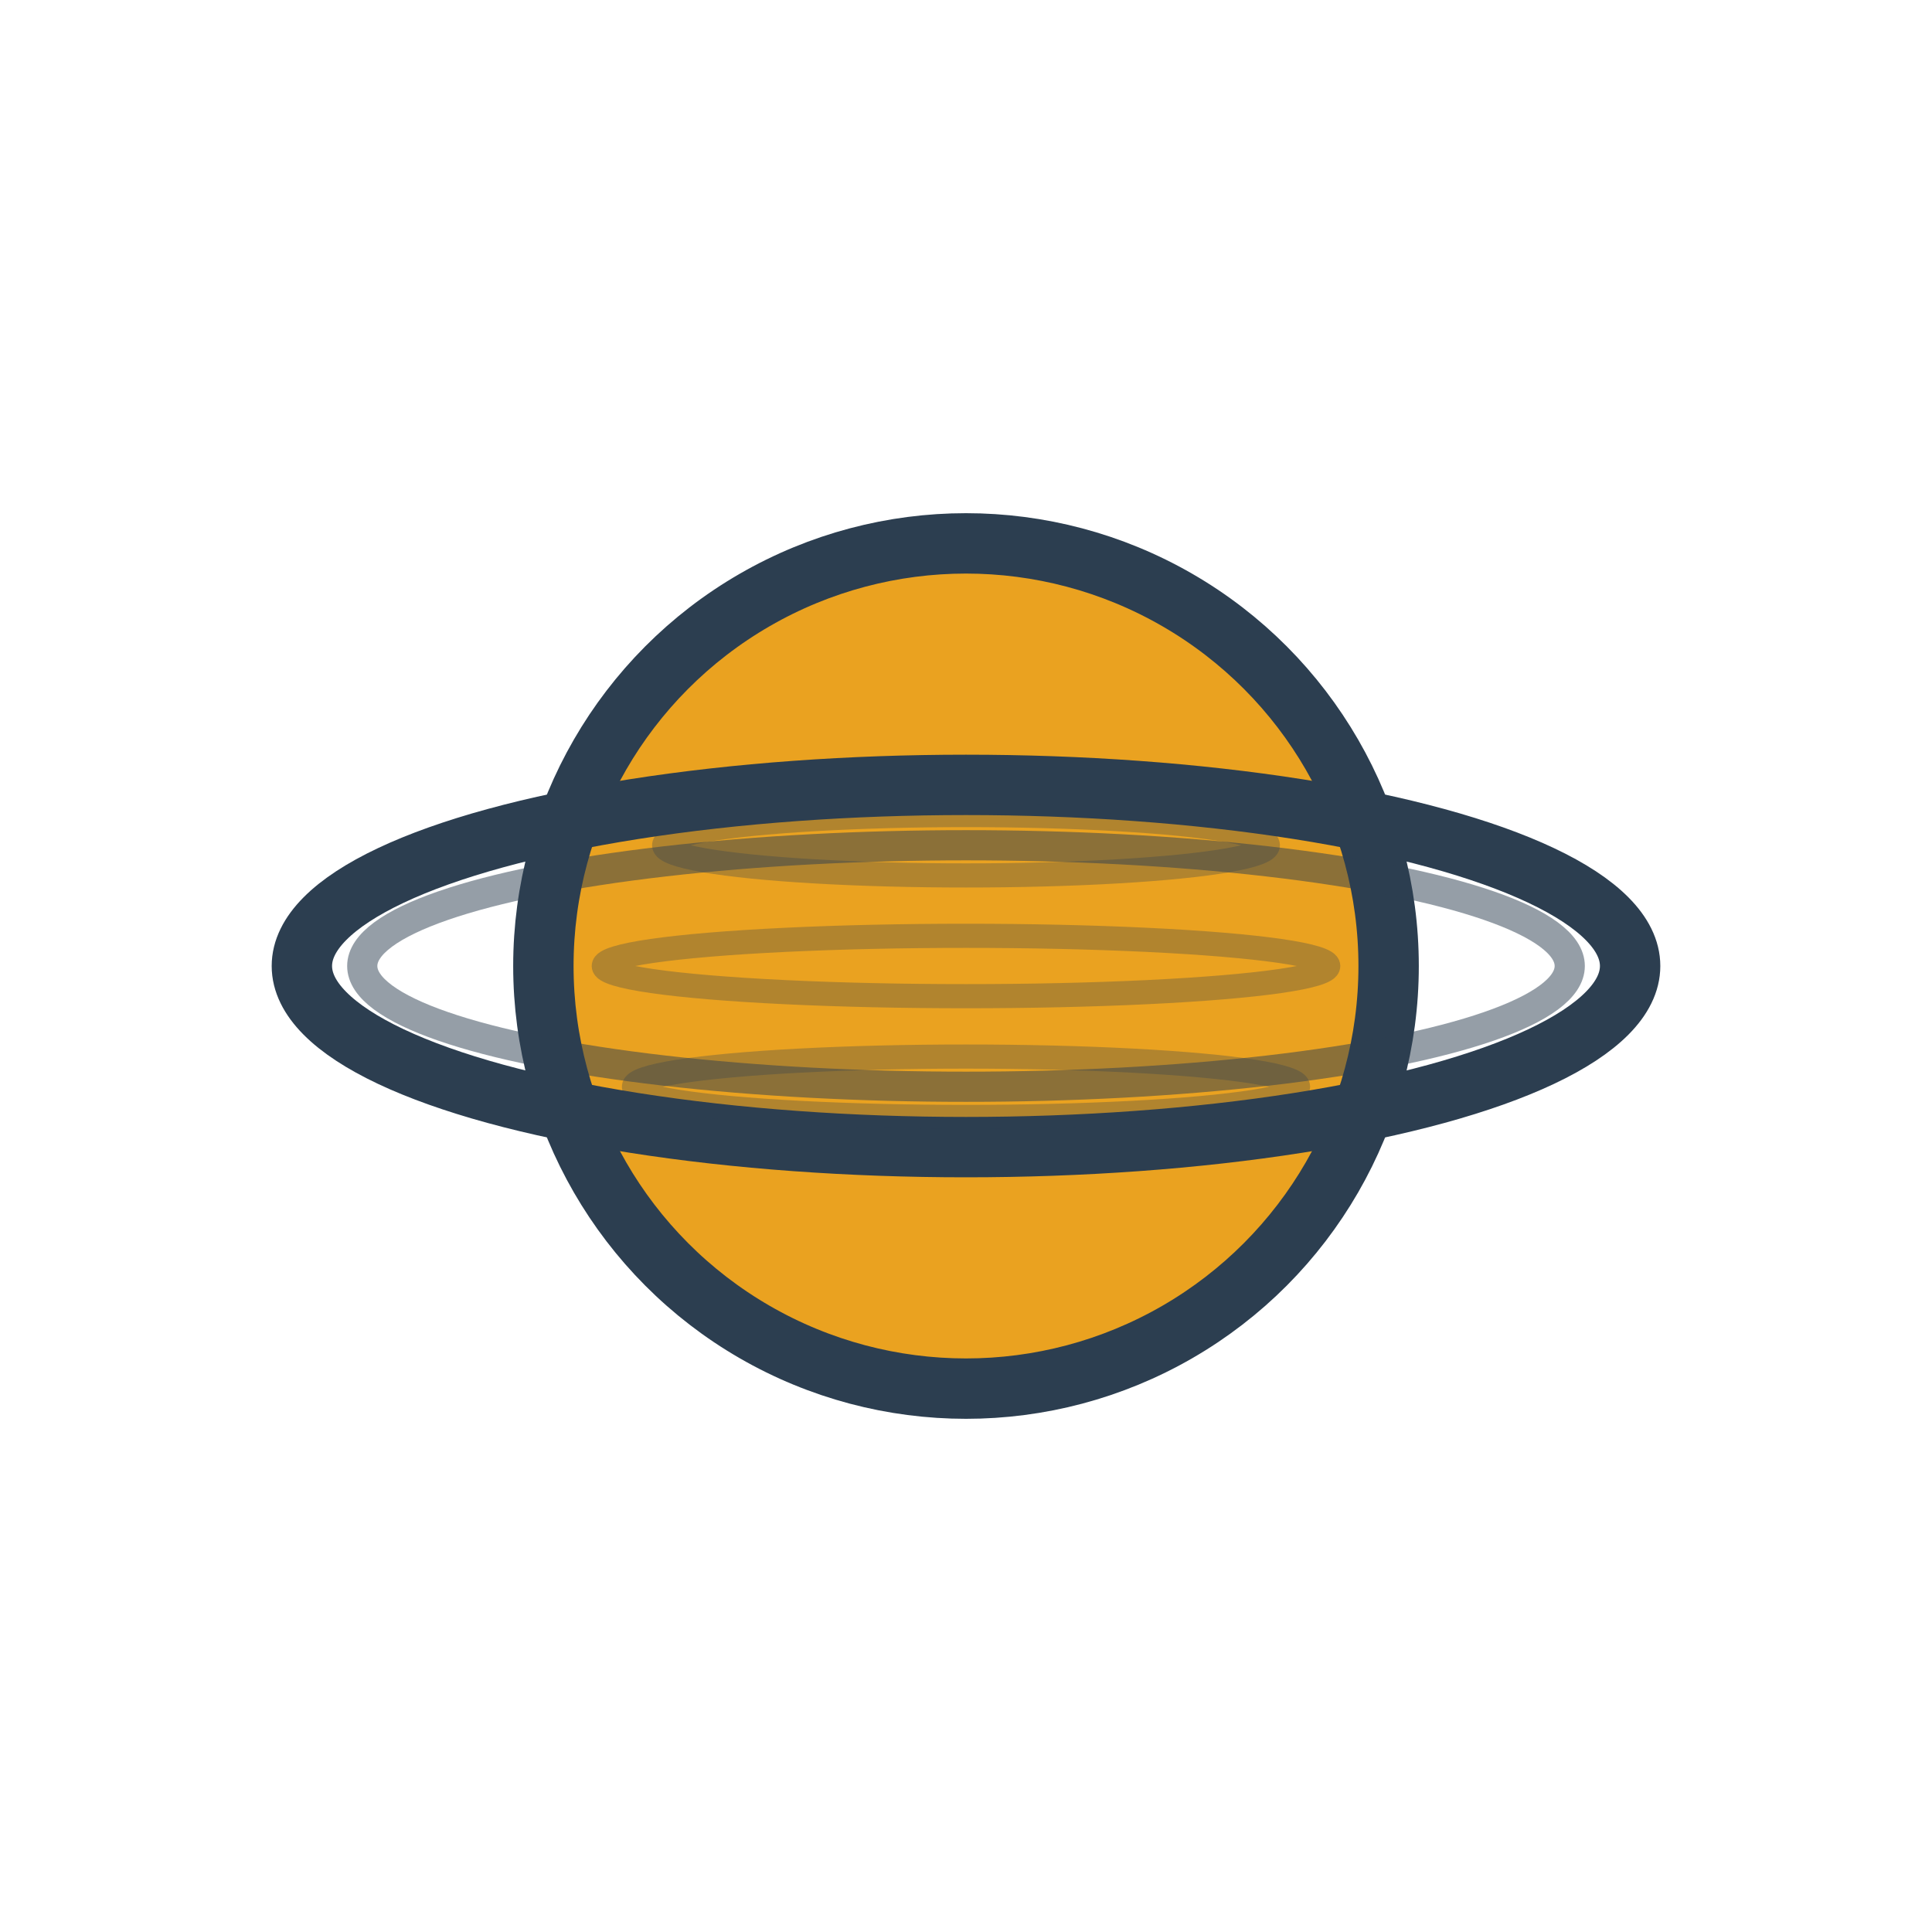
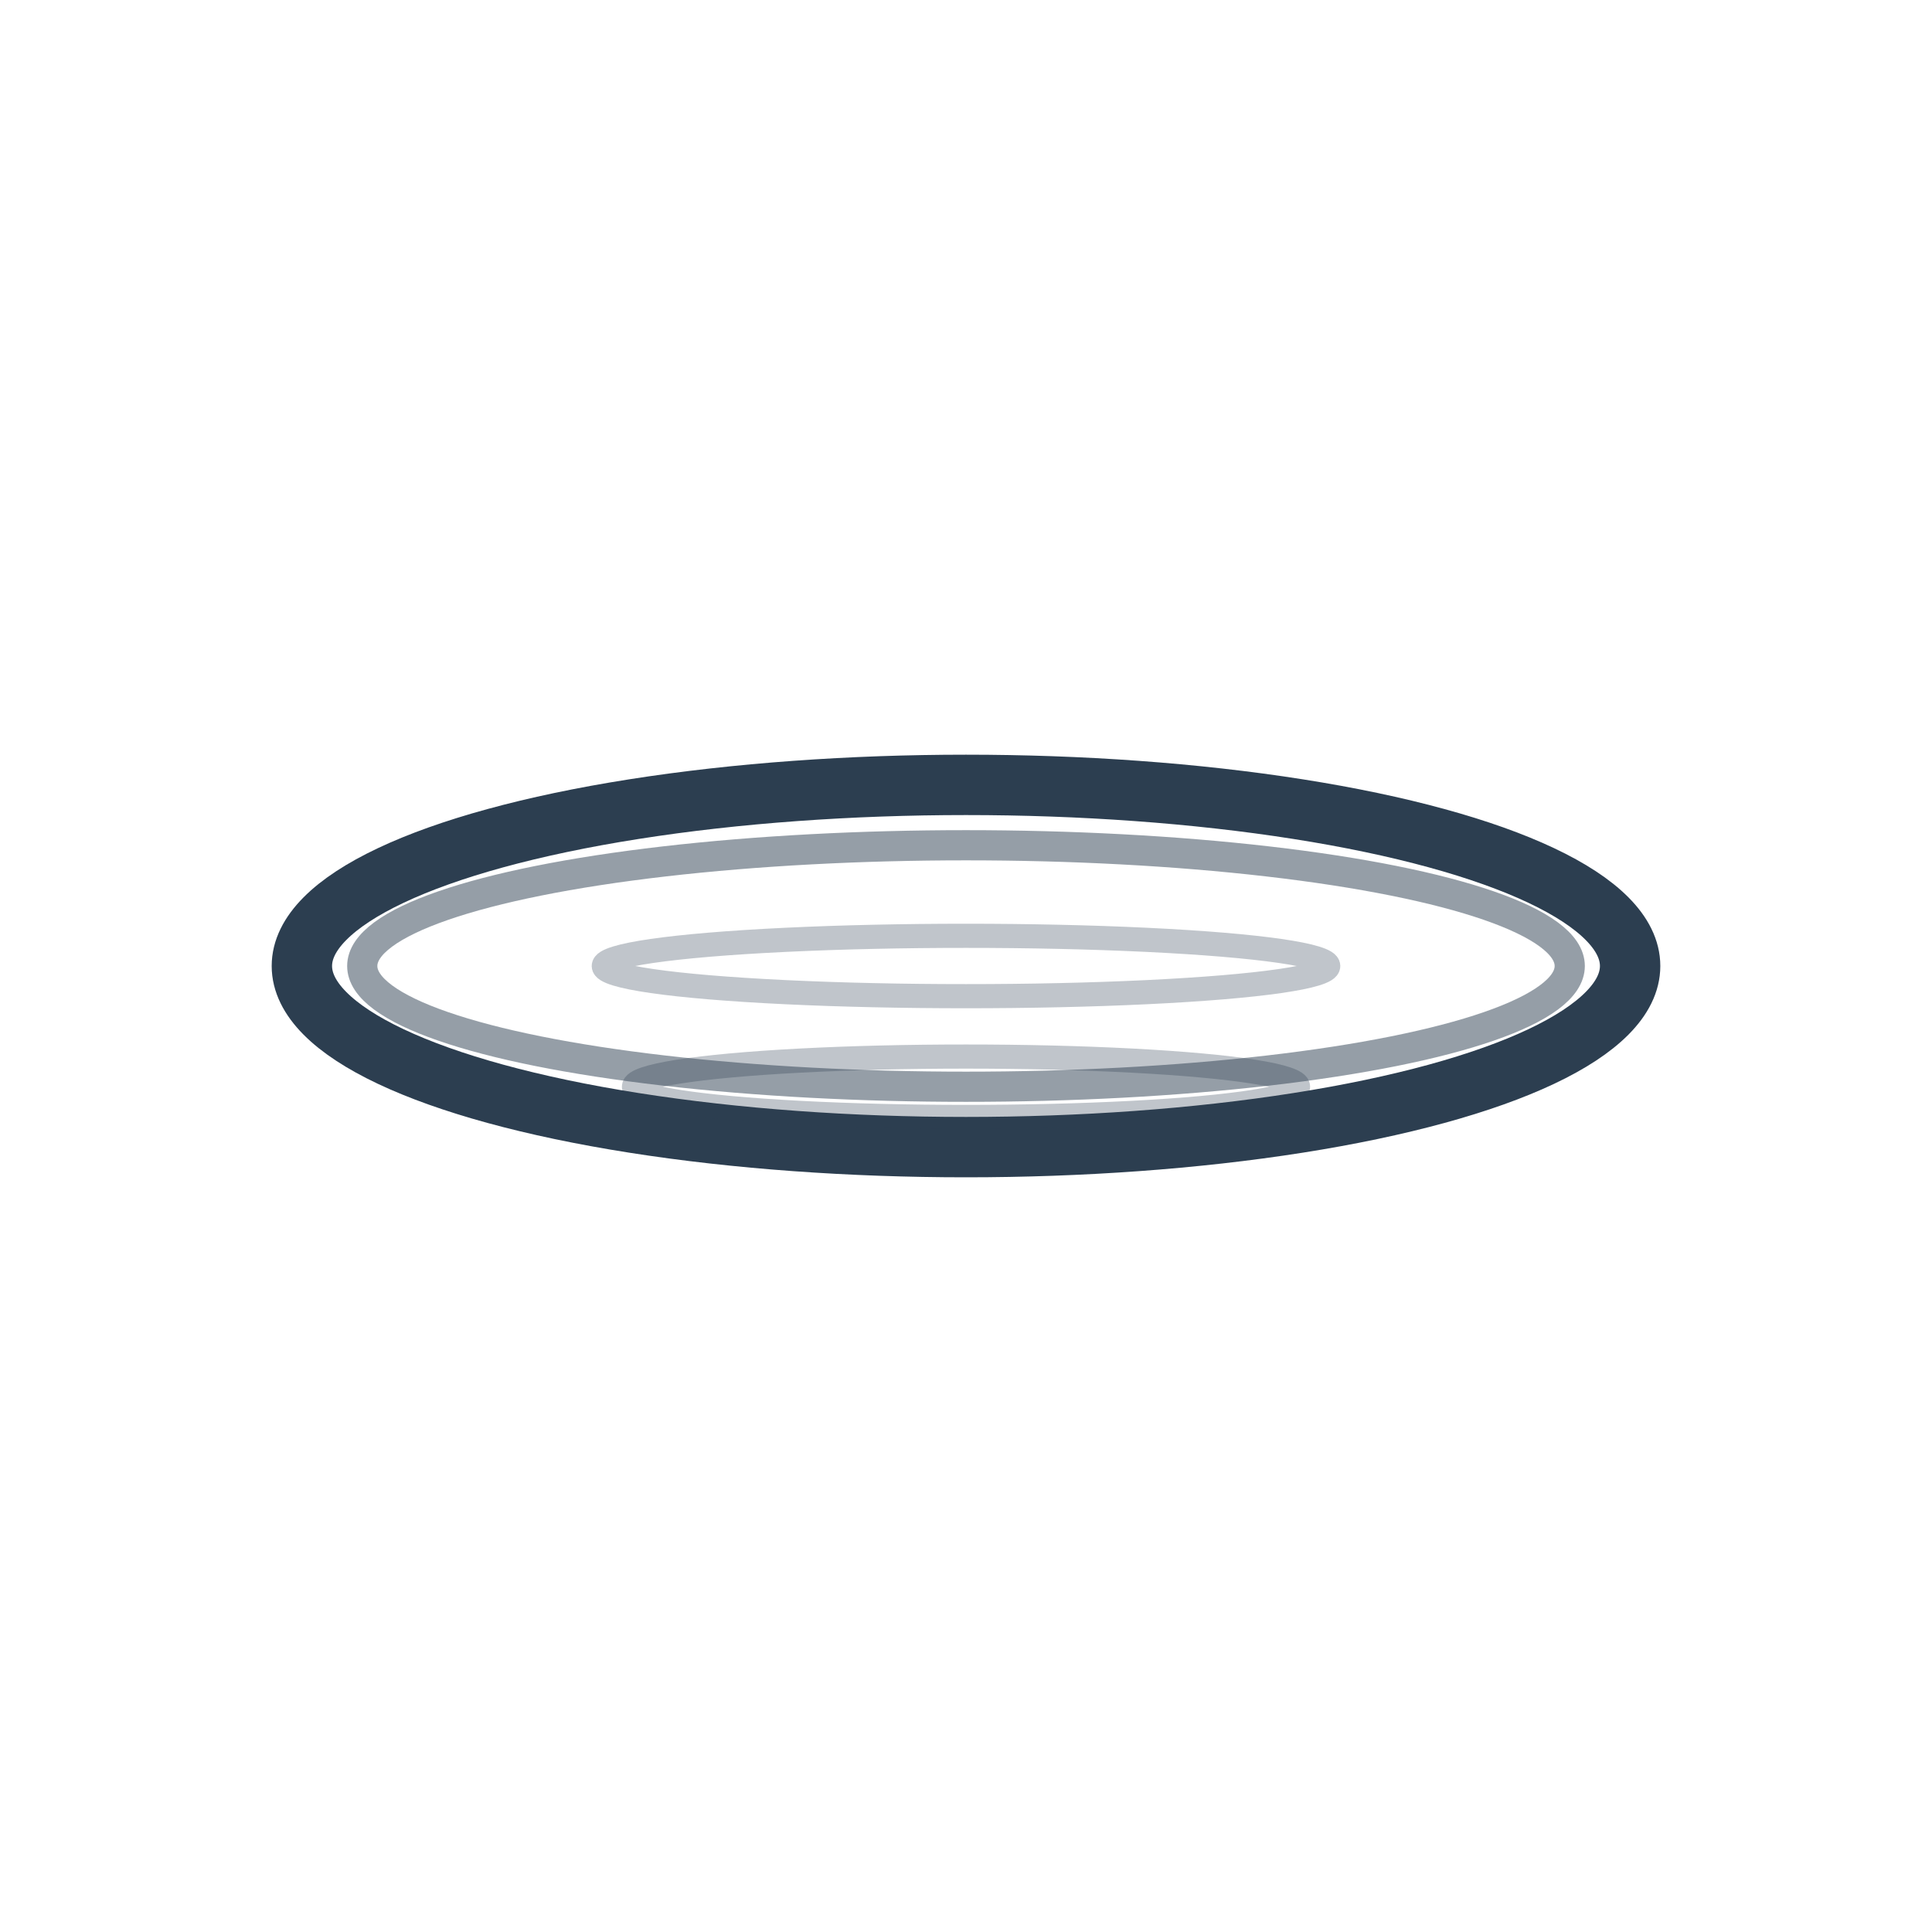
<svg xmlns="http://www.w3.org/2000/svg" viewBox="0 0 64 64" width="64" height="64">
-   <circle cx="32" cy="32" r="14" fill="#EAA220" stroke="#2C3E50" stroke-width="2" />
  <ellipse cx="32" cy="32" rx="22" ry="6" fill="none" stroke="#2C3E50" stroke-width="2" />
  <ellipse cx="32" cy="32" rx="20" ry="4" fill="none" stroke="#2C3E50" stroke-width="1" opacity="0.5" />
  <g stroke="#2C3E50" stroke-width="0.8" fill="none" opacity="0.3">
-     <ellipse cx="32" cy="28" rx="10" ry="1" />
    <ellipse cx="32" cy="32" rx="12" ry="1" />
    <ellipse cx="32" cy="36" rx="11" ry="1" />
  </g>
</svg>